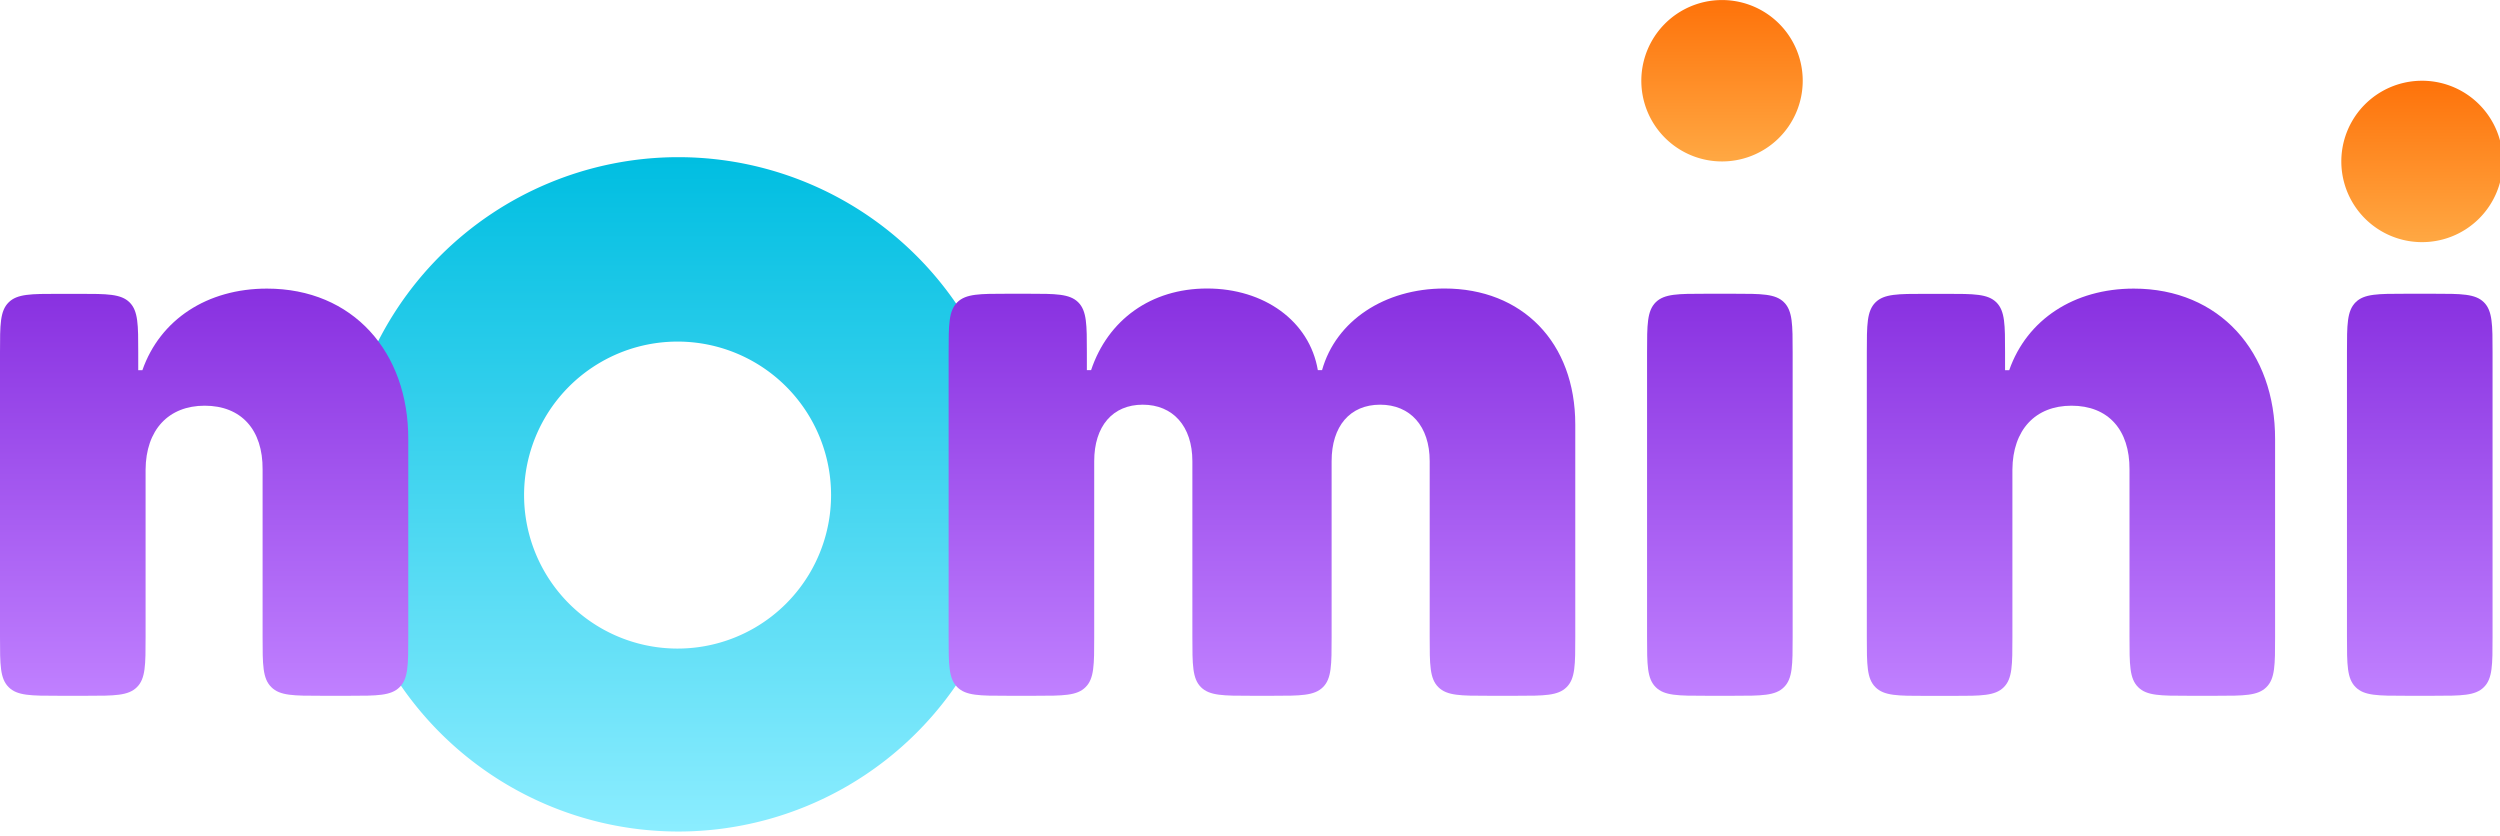
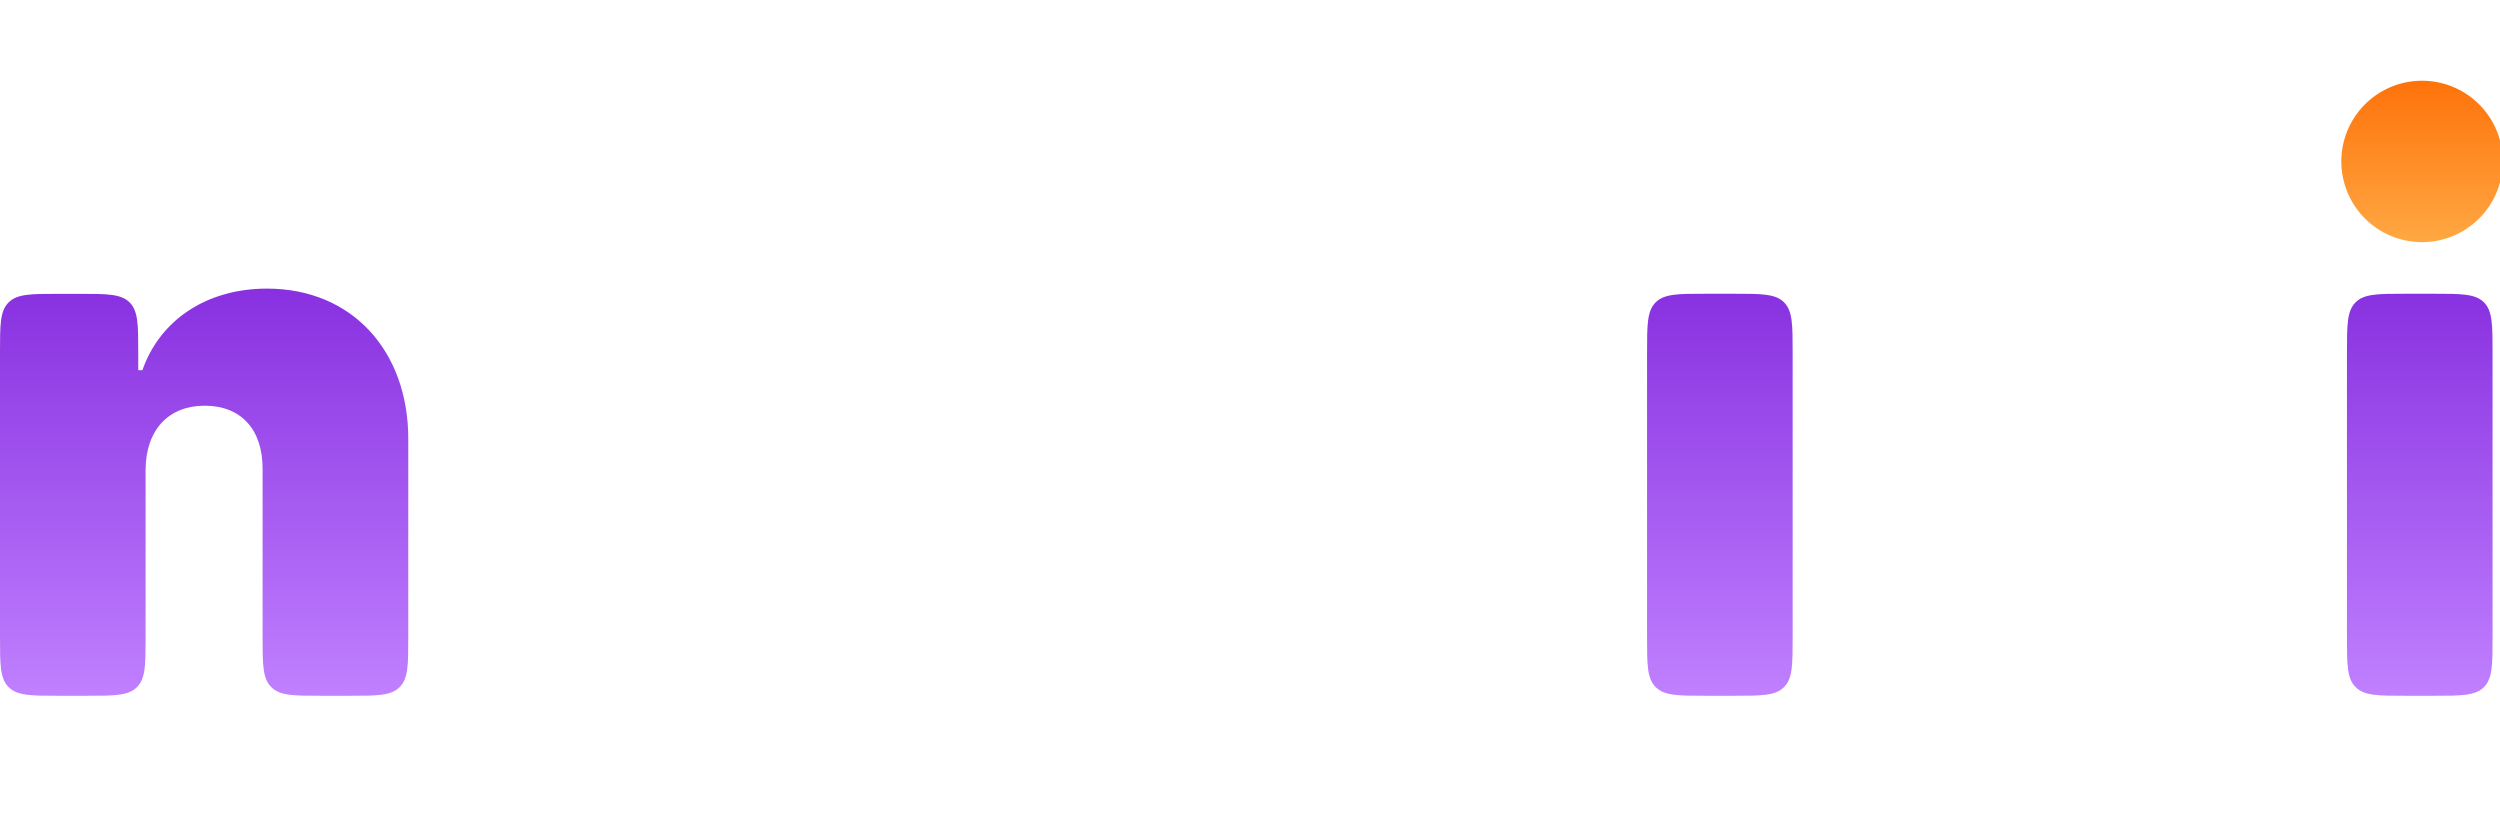
<svg xmlns="http://www.w3.org/2000/svg" width="272" height="91" fill="none">
-   <path fill="url(#paint0_linear)" fill-rule="evenodd" d="M110.46 53.78A36.67 36.67 0 0 1 73.8 90.47a36.67 36.67 0 0 1-36.65-36.69A36.67 36.67 0 0 1 73.8 17.1a36.67 36.67 0 0 1 36.66 36.68zm-20.04.08a16.7 16.7 0 1 1-33.4.01 16.7 16.7 0 0 1 33.4-.01z" clip-rule="evenodd" style="" />
  <path fill="url(#paint1_linear)" d="M15.84 51.1c.03-4.34 2.5-6.96 6.43-6.96 3.98 0 6.34 2.62 6.3 6.95v18.22c0 3.01 0 4.52.95 5.45.93.94 2.44.94 5.46.94h3.04c3.02 0 4.52 0 5.46-.94.94-.93.94-2.44.94-5.45V47.8c.03-9.51-6.03-16.4-15.38-16.4-6.49 0-11.62 3.36-13.55 8.88h-.45v-1.93c0-3 0-4.51-.94-5.45-.94-.93-2.45-.93-5.46-.93H6.4c-3.02 0-4.53 0-5.46.93C0 33.83 0 35.33 0 38.34v30.97c0 3.01 0 4.52.94 5.45.93.94 2.44.94 5.46.94h3.04c3.02 0 4.52 0 5.46-.94.94-.93.94-2.44.94-5.45V51.1z" style="" />
-   <path fill="url(#paint2_linear)" d="M103.21 69.31c0 3.01 0 4.52.94 5.45.94.94 2.44.94 5.46.94h3.04c3.02 0 4.53 0 5.46-.94.94-.93.94-2.44.94-5.45V50.18c0-3.82 2.01-6.15 5.28-6.15 3.27 0 5.4 2.33 5.4 6.15v19.13c0 3.01 0 4.52.93 5.45.94.94 2.45.94 5.47.94h2.35c3.01 0 4.52 0 5.46-.94.94-.93.94-2.44.94-5.45V50.18c0-3.82 2-6.15 5.28-6.15 3.27 0 5.39 2.33 5.39 6.15v19.13c0 3.01 0 4.52.94 5.45.94.94 2.44.94 5.46.94h3.04c3.02 0 4.52 0 5.46-.94.94-.93.94-2.44.94-5.45V46.19c0-8.97-5.8-14.8-14.23-14.8-6.54 0-11.82 3.53-13.32 8.88h-.46c-.91-5.35-5.85-8.88-12.05-8.88-6.1 0-10.79 3.41-12.62 8.88h-.46v-1.93c0-3 0-4.51-.94-5.45-.94-.93-2.45-.93-5.46-.93h-2.24c-3.02 0-4.52 0-5.46.93-.94.94-.94 2.44-.94 5.45v30.97z" style="" />
  <path fill="url(#paint3_linear)" d="M179.2 69.31c0 3.01 0 4.52.94 5.45.94.94 2.44.94 5.46.94h3.04c3.02 0 4.53 0 5.46-.94.94-.93.94-2.44.94-5.45V38.34c0-3 0-4.51-.94-5.45-.93-.93-2.44-.93-5.46-.93h-3.04c-3.02 0-4.52 0-5.46.93-.94.94-.94 2.44-.94 5.45v30.97z" style="" />
-   <path fill="url(#paint4_linear)" d="M218.95 51.1c.03-4.34 2.5-6.96 6.43-6.96 3.99 0 6.34 2.62 6.31 6.95v18.22c0 3.01 0 4.52.94 5.45.93.94 2.44.94 5.46.94h3.04c3.02 0 4.52 0 5.46-.94.94-.93.94-2.44.94-5.45V47.8c.03-9.51-6.03-16.4-15.38-16.4-6.49 0-11.62 3.36-13.55 8.88h-.45v-1.93c0-3 0-4.51-.94-5.45-.94-.93-2.45-.93-5.46-.93h-2.24c-3.02 0-4.52 0-5.46.93-.94.94-.94 2.44-.94 5.45v30.97c0 3.01 0 4.52.94 5.45.94.94 2.44.94 5.46.94h3.04c3.02 0 4.52 0 5.46-.94.94-.93.94-2.44.94-5.45V51.1z" style="" />
  <path fill="url(#paint5_linear)" d="M255.35 69.31c0 3.01 0 4.52.94 5.45.93.94 2.44.94 5.46.94h3.04c3.01 0 4.52 0 5.46-.94.94-.93.94-2.44.94-5.45V38.34c0-3 0-4.51-.94-5.45-.94-.93-2.45-.93-5.46-.93h-3.04c-3.02 0-4.53 0-5.46.93-.94.94-.94 2.44-.94 5.45v30.97z" style="" />
-   <path fill="url(#paint6_linear)" d="M187.06 17.56a8.78 8.78 0 1 0 0-17.55 8.78 8.78 0 0 0 0 17.55z" style="" />
  <path fill="url(#paint7_linear)" d="M263.23 26.34a8.78 8.78 0 1 0-.01-17.55 8.78 8.78 0 0 0 0 17.55z" style="" />
  <defs>
    <linearGradient id="paint0_linear" x1="73.8" x2="73.8" y1="17.1" y2="90.47" gradientUnits="userSpaceOnUse">
      <stop stop-color="#00BEE1" />
      <stop offset="1" stop-color="#8BEDFF" />
    </linearGradient>
    <linearGradient id="paint1_linear" x1="135.59" x2="135.59" y1="31.39" y2="75.7" gradientUnits="userSpaceOnUse">
      <stop stop-color="#8830E0" />
      <stop offset="1" stop-color="#C080FF" />
    </linearGradient>
    <linearGradient id="paint2_linear" x1="135.59" x2="135.59" y1="31.39" y2="75.7" gradientUnits="userSpaceOnUse">
      <stop stop-color="#8830E0" />
      <stop offset="1" stop-color="#C080FF" />
    </linearGradient>
    <linearGradient id="paint3_linear" x1="135.59" x2="135.59" y1="31.39" y2="75.7" gradientUnits="userSpaceOnUse">
      <stop stop-color="#8830E0" />
      <stop offset="1" stop-color="#C080FF" />
    </linearGradient>
    <linearGradient id="paint4_linear" x1="135.59" x2="135.59" y1="31.39" y2="75.7" gradientUnits="userSpaceOnUse">
      <stop stop-color="#8830E0" />
      <stop offset="1" stop-color="#C080FF" />
    </linearGradient>
    <linearGradient id="paint5_linear" x1="135.59" x2="135.59" y1="31.39" y2="75.7" gradientUnits="userSpaceOnUse">
      <stop stop-color="#8830E0" />
      <stop offset="1" stop-color="#C080FF" />
    </linearGradient>
    <linearGradient id="paint6_linear" x1="187.06" x2="187.06" y2="17.56" gradientUnits="userSpaceOnUse">
      <stop stop-color="#FE720A" />
      <stop offset="1" stop-color="#FFA843" />
    </linearGradient>
    <linearGradient id="paint7_linear" x1="263.23" x2="263.23" y1="8.78" y2="26.34" gradientUnits="userSpaceOnUse">
      <stop stop-color="#FE720A" />
      <stop offset="1" stop-color="#FFA843" />
    </linearGradient>
  </defs>
</svg>